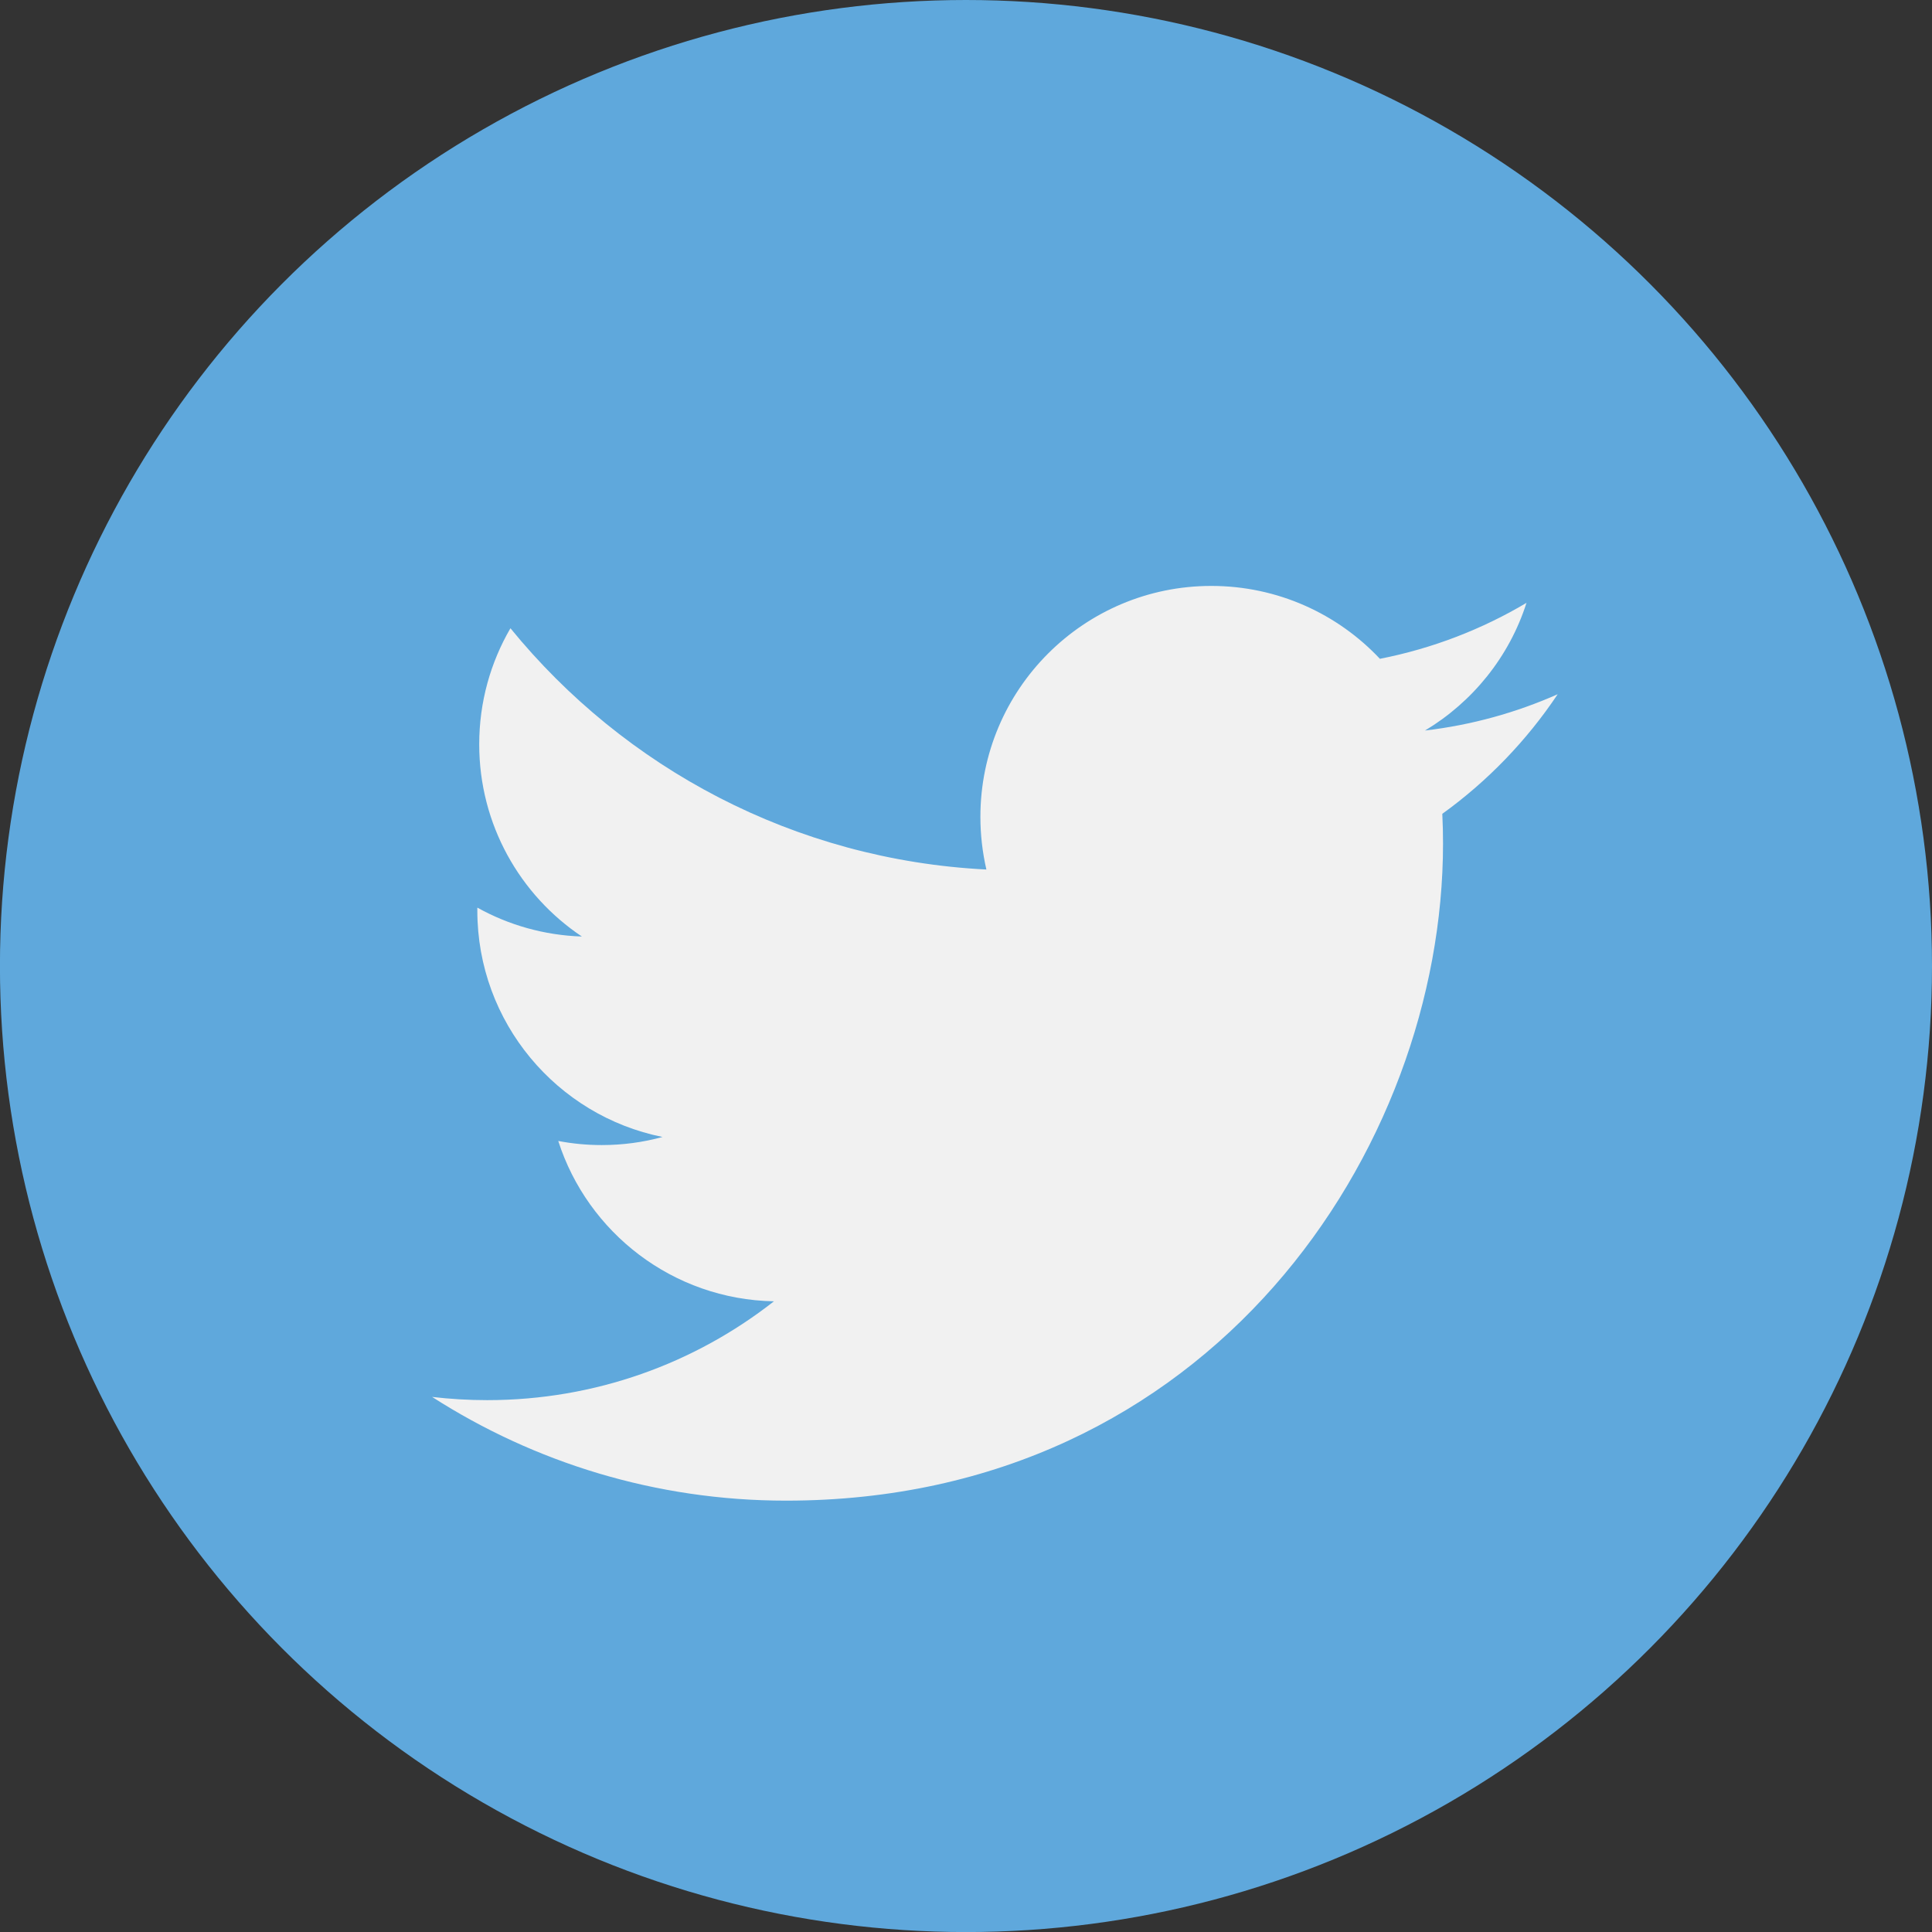
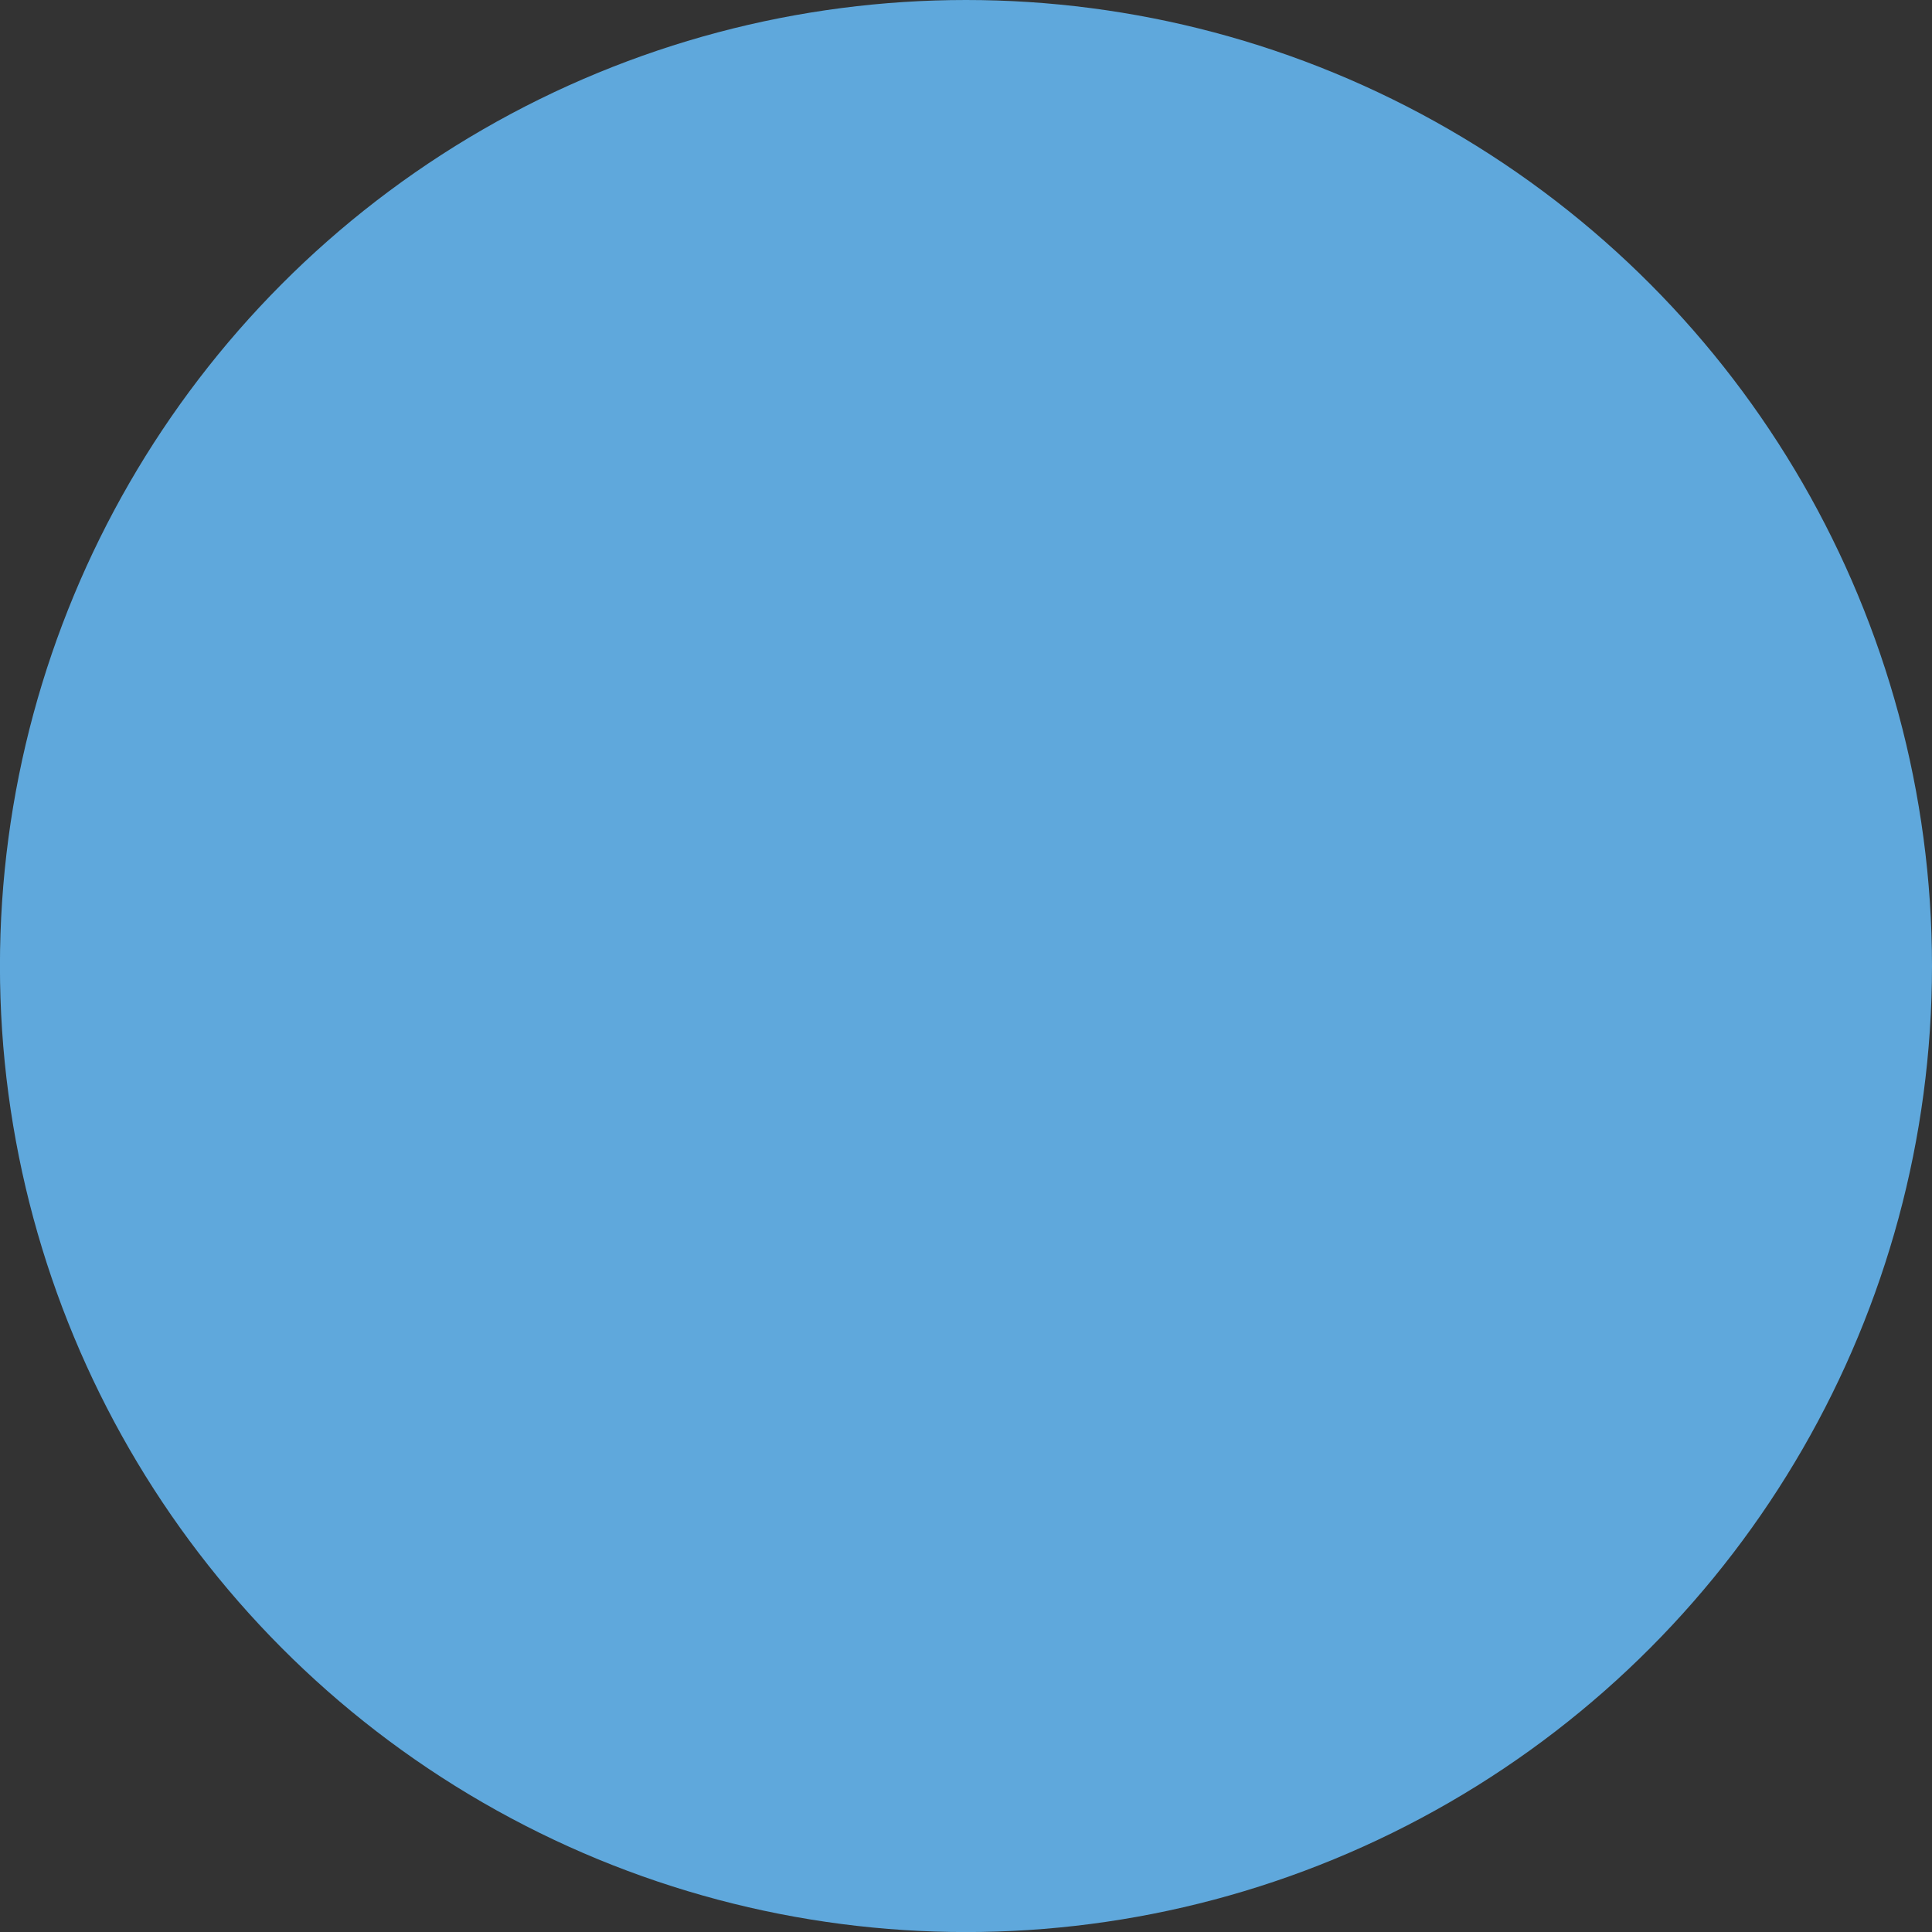
<svg xmlns="http://www.w3.org/2000/svg" version="1.1" id="Layer_1" x="0px" y="0px" width="34.833px" height="34.833px" viewBox="0 0 34.833 34.833" enable-background="new 0 0 34.833 34.833" xml:space="preserve">
  <rect x="0" y="0" width="34.833" height="34.833" fill="#333333" stroke="none" />
  <g>
    <circle fill="#5FA8DC" cx="17.416" cy="17.417" r="17.417" />
    <g>
-       <path fill="#F1F1F1" d="M28.084,12.517c-0.747,0.331-1.55,0.555-2.392,0.654c0.859-0.515,1.52-1.33,1.83-2.302    c-0.803,0.477-1.695,0.823-2.643,1.009c-0.76-0.809-1.842-1.314-3.04-1.314c-2.298,0-4.163,1.865-4.163,4.164    c0,0.326,0.038,0.644,0.108,0.949c-3.46-0.174-6.527-1.831-8.581-4.35c-0.358,0.615-0.563,1.33-0.563,2.093    c0,1.444,0.735,2.719,1.851,3.465c-0.682-0.022-1.324-0.209-1.885-0.521c0,0.018,0,0.035,0,0.053c0,2.017,1.436,3.7,3.339,4.082    c-0.349,0.096-0.717,0.146-1.096,0.146c-0.269,0-0.529-0.025-0.784-0.074c0.53,1.653,2.067,2.857,3.889,2.891    c-1.425,1.117-3.219,1.782-5.171,1.782c-0.335,0-0.667-0.02-0.992-0.058c1.841,1.181,4.03,1.87,6.381,1.87    c7.657,0,11.845-6.344,11.845-11.845c0-0.18-0.004-0.36-0.013-0.538C26.821,14.084,27.526,13.352,28.084,12.517L28.084,12.517z" />
-     </g>
+       </g>
  </g>
</svg>